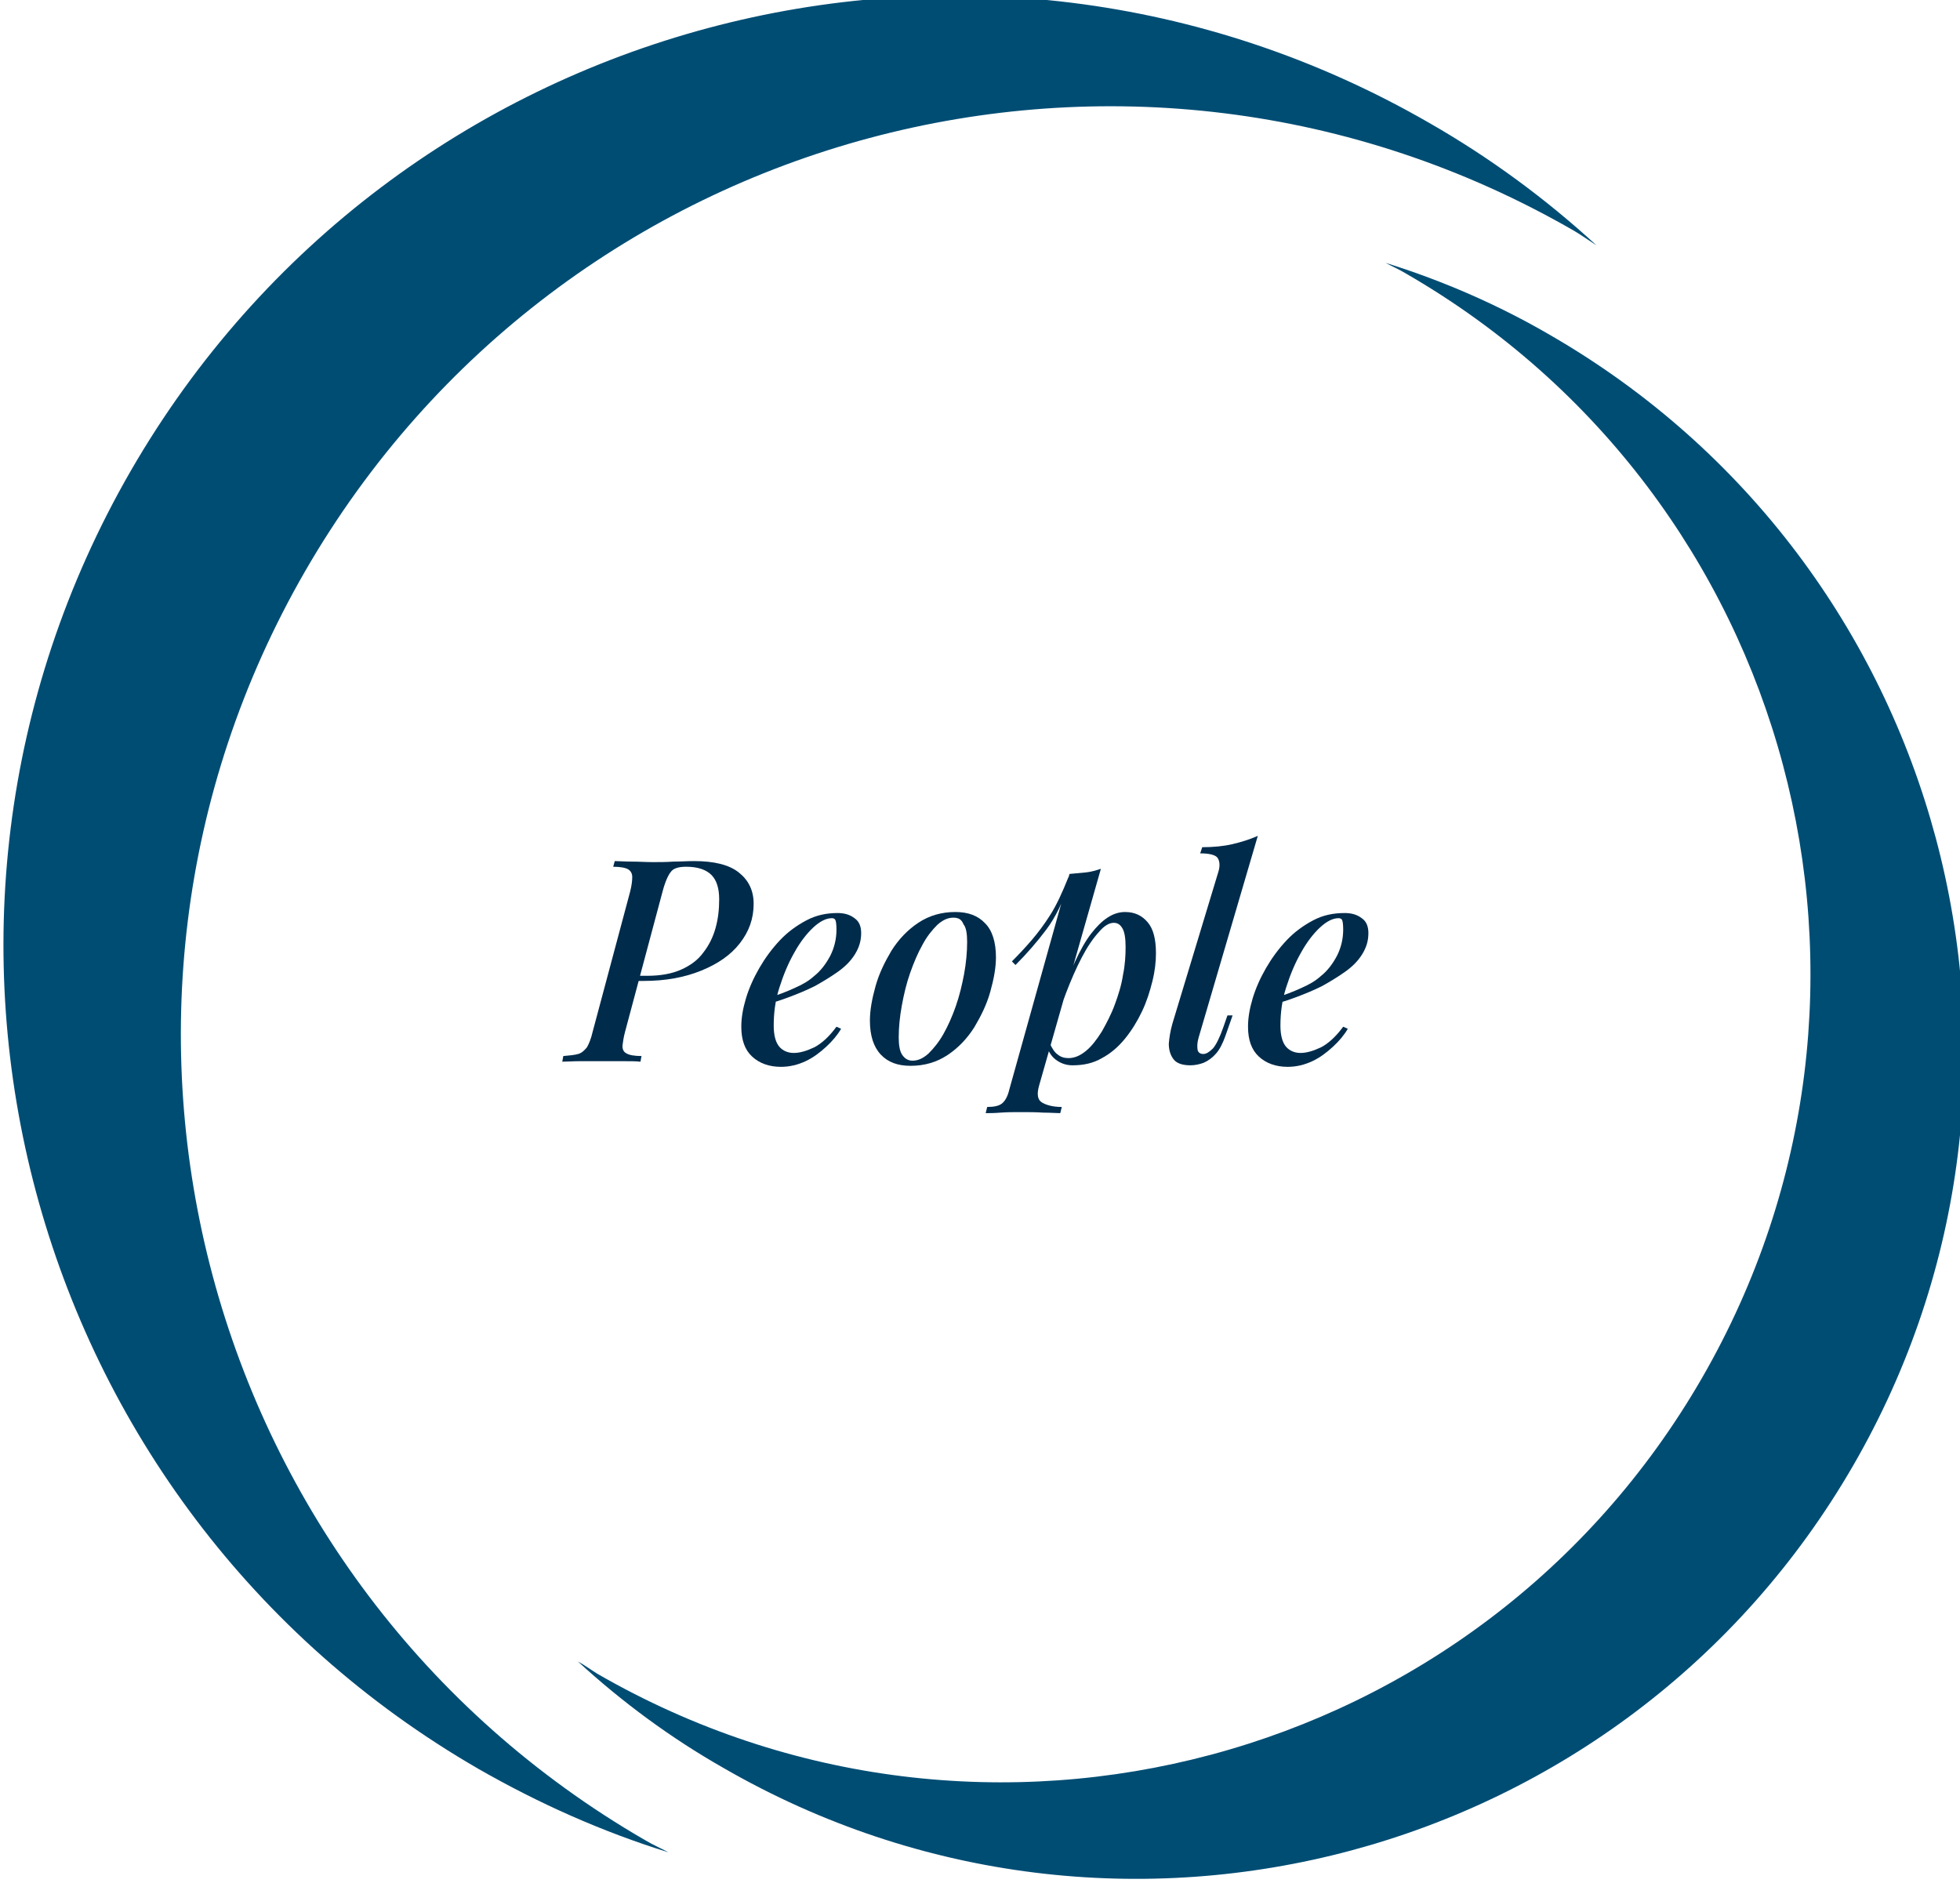
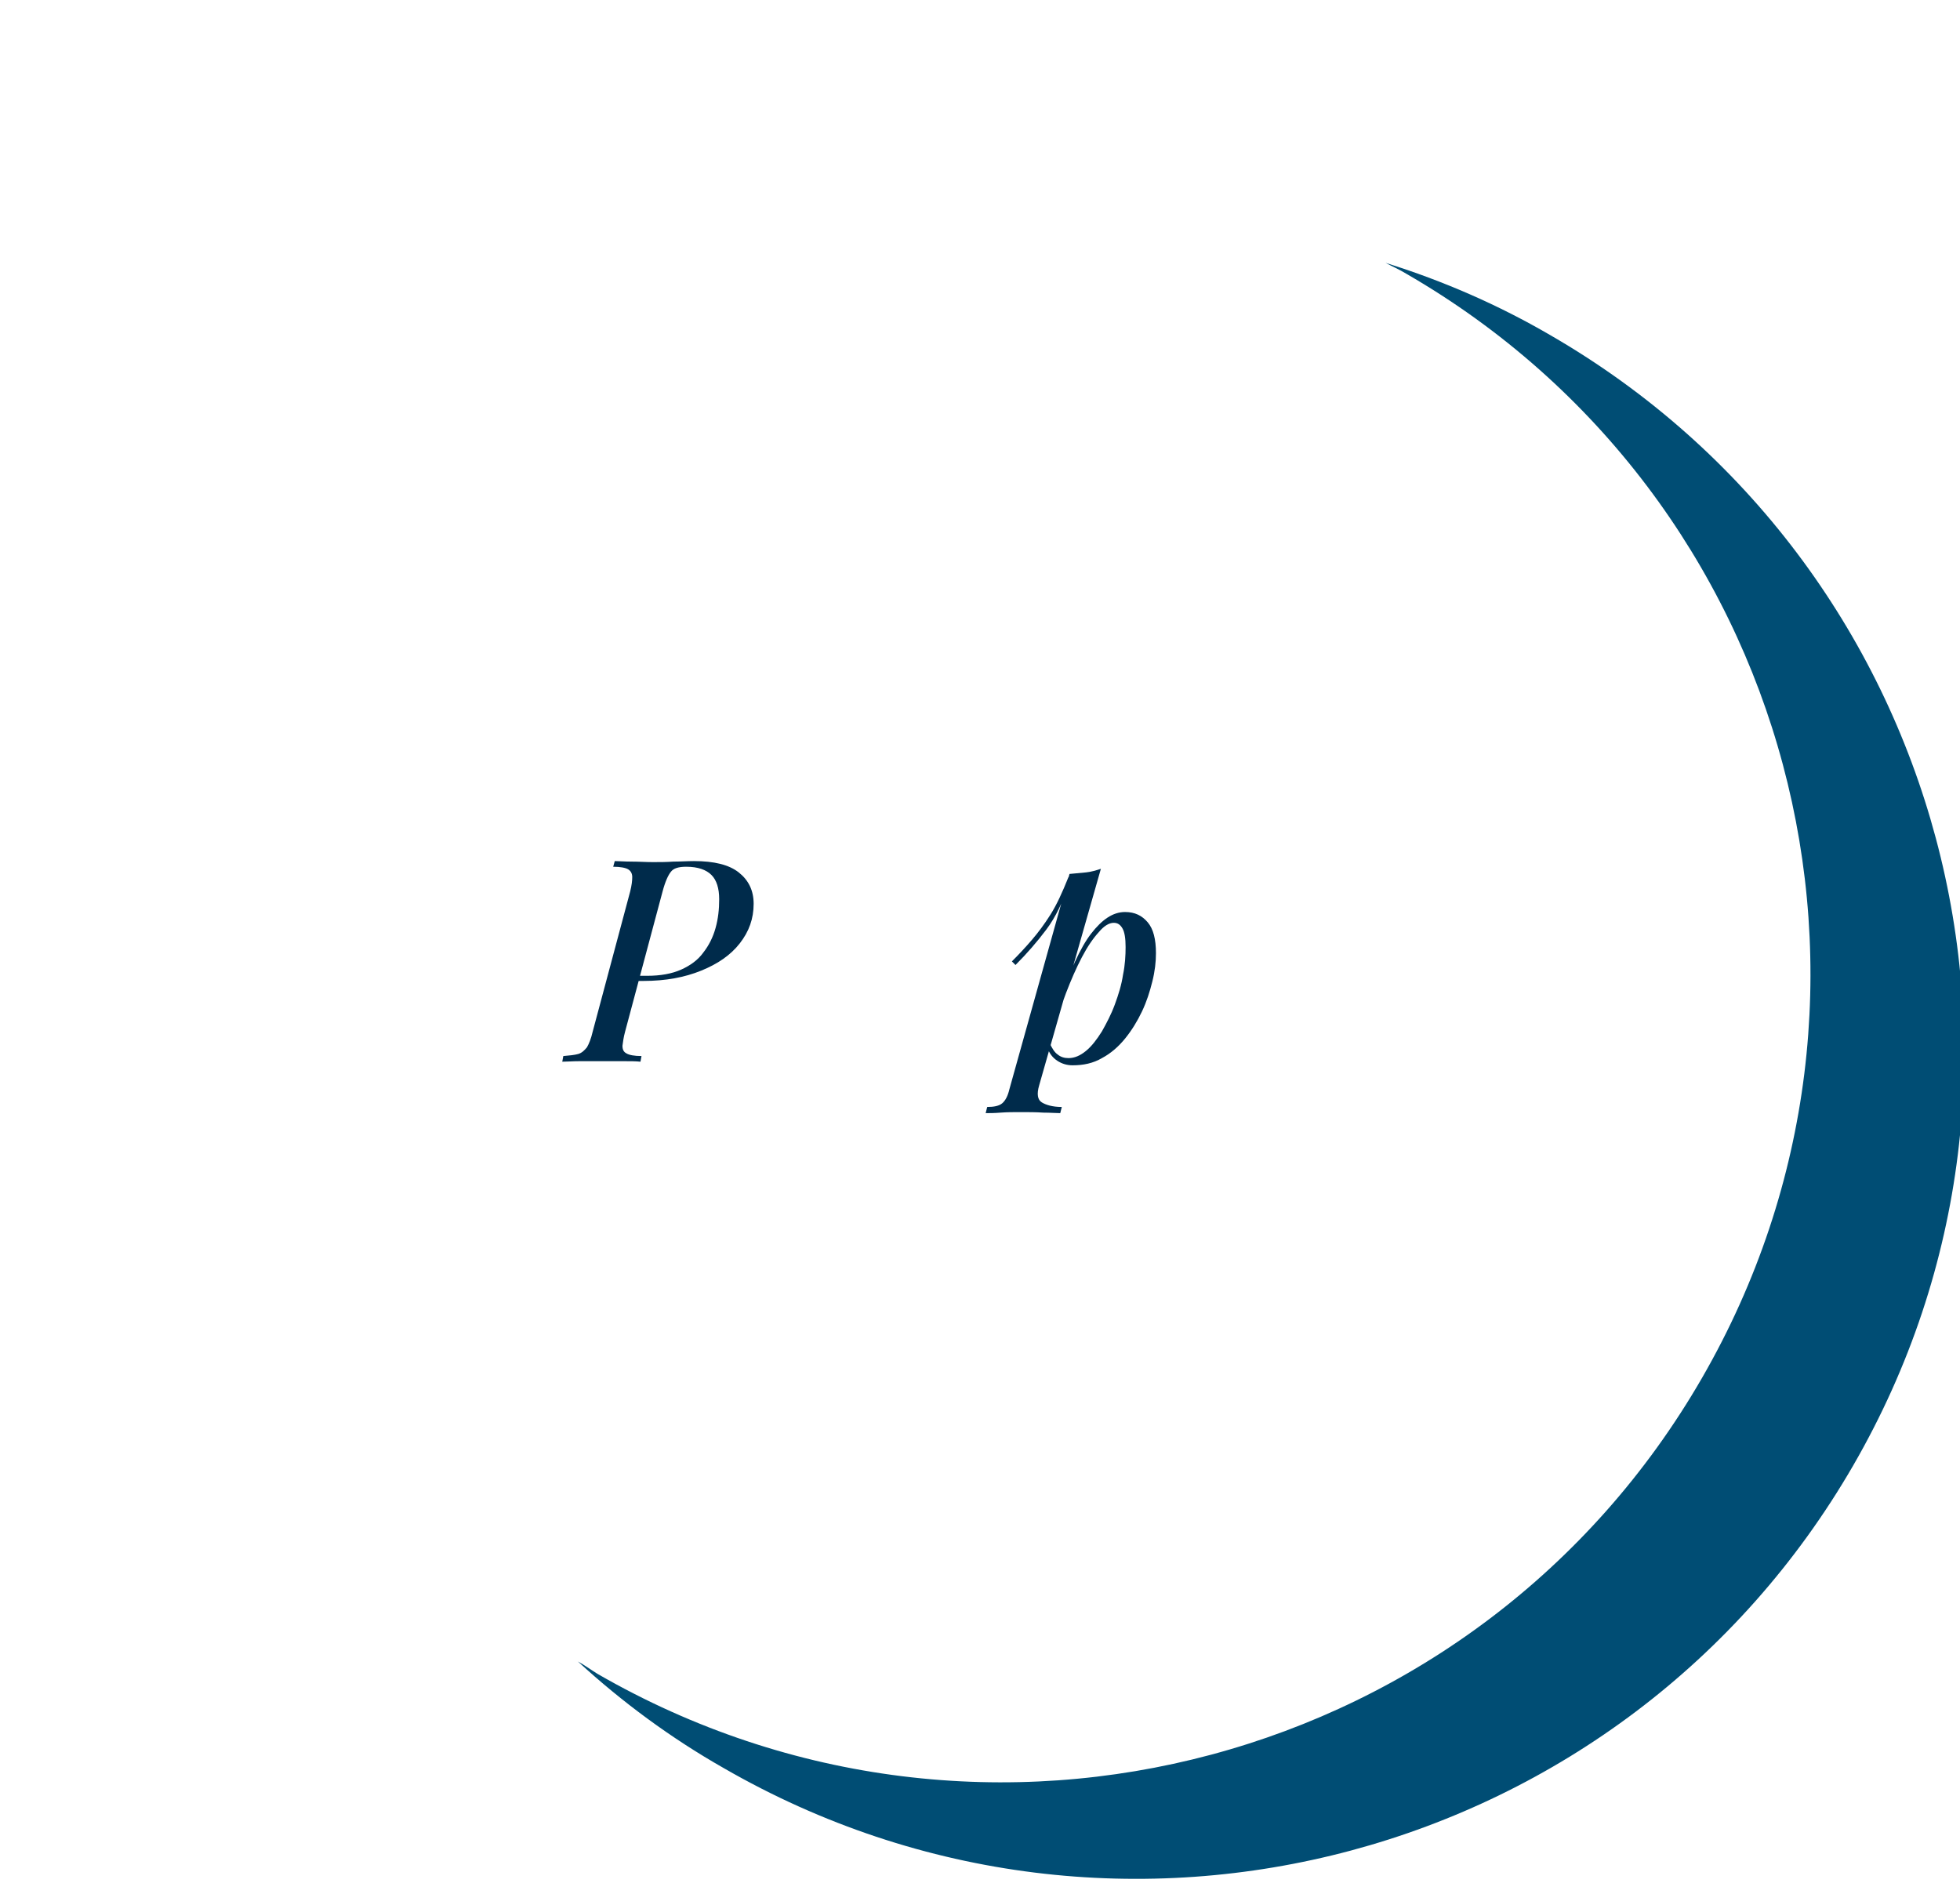
<svg xmlns="http://www.w3.org/2000/svg" version="1.1" id="Livello_1" x="0px" y="0px" viewBox="0 0 381 366.1" enable-background="new 0 0 381 366.1" xml:space="preserve">
  <g>
    <g id="Raggruppa_137_00000054945790391481090060000005600776775587856809_" transform="translate(-819.162 -97)">
-       <path id="Tracciato_7_00000049913642507486831150000005742409476359854480_" fill="#004D74" d="M878.5,208    c49.9-86.4,160.3-116,246.7-66.1c1.5,0.9,2.9,1.9,4.3,2.8c-9.9-9.1-20.8-17.1-32.5-23.8c-88.4-51-201.4-20.7-252.4,67.6    c-51,88.4-20.7,201.4,67.6,252.4c11.7,6.7,24,12.2,36.9,16.2c-1.5-0.8-3.1-1.5-4.6-2.4C858.3,404.8,828.7,294.3,878.5,208z" />
      <path id="Tracciato_30_00000041265891909452316700000016951736109895554434_" fill="#004D74" d="M1120.6,162.2    c-10.1-5.9-20.9-10.6-32.1-14.1c1.3,0.7,2.7,1.3,4,2.1c75.2,43.4,100.9,139.5,57.5,214.7s-139.5,100.9-214.7,57.5    c-1.3-0.8-2.5-1.7-3.8-2.4c8.6,7.9,18.1,14.9,28.3,20.7c76.9,44.4,175.2,18,219.6-58.8S1197.4,206.6,1120.6,162.2z" />
    </g>
    <g>
      <path fill="#002B4B" d="M123,190.8l0.3-1.1h2.5c2.6,0,4.8-0.4,6.6-1.2s3.3-1.9,4.3-3.3c1.1-1.4,1.9-3,2.4-4.8    c0.5-1.8,0.7-3.6,0.7-5.6c0-2.1-0.5-3.7-1.5-4.7c-1-1-2.6-1.6-4.9-1.6c-1.5,0-2.5,0.3-3,1c-0.5,0.6-1.1,1.9-1.6,3.8l-7.3,27.3    c-0.3,1.1-0.4,2-0.5,2.7c0,0.7,0.2,1.2,0.8,1.5c0.5,0.3,1.5,0.5,2.9,0.5l-0.2,1.1c-0.9-0.1-2-0.1-3.3-0.1c-1.3,0-2.6,0-4,0    c-1.6,0-3.1,0-4.5,0c-1.4,0-2.5,0.1-3.4,0.1l0.2-1.1c1.2-0.1,2.2-0.2,2.9-0.4c0.7-0.2,1.2-0.7,1.7-1.3c0.4-0.7,0.8-1.7,1.1-3    l7.3-27.3c0.3-1.2,0.4-2.1,0.4-2.8c0-0.7-0.3-1.2-0.8-1.5c-0.5-0.3-1.5-0.5-2.9-0.5l0.3-1.1c0.8,0,1.9,0.1,3.3,0.1    c1.4,0,2.8,0.1,4.1,0.1c1.3,0,2.6,0,4-0.1c1.3,0,2.7-0.1,4-0.1c3.9,0,6.8,0.7,8.7,2.2c1.9,1.5,2.9,3.5,2.9,6.1    c0,2.9-0.9,5.4-2.7,7.7c-1.8,2.3-4.3,4-7.5,5.3c-3.2,1.3-6.9,2-11.2,2H123z" />
-       <path fill="#002B4B" d="M149.3,194.1c1.9-0.7,3.6-1.3,5.1-2c1.6-0.7,2.8-1.4,3.8-2.3c1.4-1.1,2.4-2.5,3.2-4    c0.8-1.6,1.2-3.3,1.2-5.1c0-1-0.1-1.6-0.2-1.8c-0.1-0.3-0.4-0.4-0.7-0.4c-1.1,0-2.3,0.6-3.6,1.8c-1.3,1.2-2.6,2.9-3.7,4.9    c-1.2,2.1-2.1,4.3-2.9,6.8c-0.8,2.5-1.1,4.9-1.1,7.4c0,1.9,0.4,3.3,1.1,4.1c0.7,0.8,1.7,1.2,2.8,1.2c1.2,0,2.5-0.4,4-1.1    c1.5-0.8,2.9-2.1,4.3-4l0.9,0.4c-0.7,1.2-1.7,2.4-2.9,3.5c-1.2,1.1-2.5,2.1-4,2.8c-1.5,0.7-3.1,1.1-4.8,1.1c-2.3,0-4.2-0.7-5.6-2    c-1.4-1.3-2.1-3.2-2.1-5.8c0-1.7,0.3-3.5,0.9-5.5c0.6-2,1.5-4,2.6-5.9c1.1-1.9,2.4-3.7,4-5.4c1.5-1.6,3.3-2.9,5.2-3.9    c1.9-1,3.9-1.4,6-1.4c1.3,0,2.4,0.3,3.3,1c0.9,0.6,1.3,1.6,1.3,2.9c0,1.5-0.4,2.8-1.2,4.1c-0.8,1.3-1.9,2.4-3.3,3.4    c-1.4,1-2.9,1.9-4.5,2.8c-1.6,0.8-3.3,1.5-4.9,2.1c-1.6,0.6-3.1,1.1-4.4,1.4L149.3,194.1z" />
-       <path fill="#002B4B" d="M169.1,198.4c0-2,0.4-4.2,1.1-6.7s1.8-4.7,3.1-6.9c1.4-2.2,3.1-4,5.2-5.4c2.1-1.4,4.5-2.1,7.2-2.1    c2.5,0,4.4,0.7,5.8,2.2c1.4,1.4,2.1,3.7,2.1,6.6c0,2-0.4,4.2-1.1,6.7s-1.8,4.7-3.1,6.9c-1.4,2.2-3.1,4-5.2,5.4    c-2.1,1.4-4.5,2.1-7.2,2.1c-2.5,0-4.4-0.7-5.8-2.2C169.8,203.5,169.1,201.3,169.1,198.4z M185.3,178.4c-1.1,0-2.1,0.5-3.1,1.4    c-1,1-2,2.2-2.9,3.9c-0.9,1.6-1.7,3.5-2.4,5.5c-0.7,2-1.2,4.1-1.6,6.3c-0.4,2.2-0.6,4.2-0.6,6.2c0,1.5,0.2,2.7,0.7,3.4    c0.5,0.7,1.1,1.1,2,1.1c1.1,0,2.1-0.5,3.1-1.4c1-1,2-2.2,2.9-3.8c0.9-1.6,1.7-3.4,2.4-5.4c0.7-2,1.2-4.1,1.6-6.2    c0.4-2.2,0.6-4.3,0.6-6.3c0-1.6-0.2-2.8-0.7-3.4C186.9,178.7,186.3,178.4,185.3,178.4z" />
      <path fill="#002B4B" d="M207.9,169.9c1.1-0.1,2.2-0.2,3.2-0.3c1-0.1,2-0.4,2.9-0.7L202,211c-0.5,1.7-0.3,2.8,0.5,3.3    s2.1,0.9,3.9,0.9l-0.3,1.2c-0.8,0-1.9-0.1-3.3-0.1c-1.4-0.1-2.9-0.1-4.5-0.1c-1.2,0-2.5,0-3.8,0.1c-1.3,0.1-2.2,0.1-2.9,0.1    l0.3-1.2c1.3,0,2.3-0.2,2.9-0.7c0.6-0.5,1.1-1.4,1.4-2.7L207.9,169.9z M196.7,186.9c1.4-1.4,2.7-2.8,3.9-4.2    c1.2-1.4,2.4-3,3.6-4.9c1.2-1.9,2.3-4.3,3.5-7.3l0.2,0.9c-1.2,3.8-2.7,6.9-4.5,9.3c-1.8,2.4-3.8,4.7-6,6.9L196.7,186.9z     M216.5,179.4c-0.9,0-1.9,0.6-2.9,1.8c-1.1,1.2-2.2,2.8-3.3,4.9c-1.1,2.1-2.1,4.4-3.1,7c-1,2.6-1.8,5.3-2.5,8.1l1-5.8    c2.2-6.5,4.3-11.2,6.4-13.9s4.2-4.2,6.6-4.2c1.9,0,3.3,0.7,4.4,2c1.1,1.3,1.6,3.3,1.6,6c0,1.7-0.2,3.5-0.7,5.5    c-0.5,2-1.1,3.9-2,5.8s-2,3.7-3.3,5.3c-1.3,1.6-2.8,2.9-4.5,3.8c-1.7,1-3.6,1.4-5.7,1.4c-1.1,0-2.1-0.3-3-0.9    c-0.9-0.6-1.5-1.4-1.9-2.5l0.4-1c0.5,1.1,1,1.9,1.6,2.3c0.6,0.5,1.3,0.7,2.1,0.7c1.2,0,2.3-0.5,3.4-1.4c1.1-0.9,2.1-2.2,3.1-3.8    c0.9-1.6,1.8-3.3,2.5-5.2c0.7-1.9,1.3-3.8,1.6-5.8c0.4-1.9,0.5-3.8,0.5-5.4c0-1.7-0.2-2.9-0.6-3.6    C217.8,179.8,217.3,179.4,216.5,179.4z" />
-       <path fill="#002B4B" d="M233,201.7c-0.3,1-0.3,1.8-0.2,2.4c0.1,0.5,0.5,0.8,1.1,0.8c0.6,0,1.2-0.4,1.9-1.1c0.6-0.7,1.3-2.1,2-4.1    l0.8-2.3h1l-1.4,4c-0.5,1.4-1.1,2.6-1.8,3.4c-0.7,0.8-1.5,1.4-2.4,1.8c-0.8,0.3-1.7,0.5-2.6,0.5c-1.6,0-2.7-0.4-3.3-1.2    c-0.6-0.8-0.9-1.8-0.9-3c0.1-1.2,0.3-2.5,0.7-3.9l8.9-29.4c0.4-1.2,0.3-2.2-0.1-2.8c-0.4-0.6-1.6-0.9-3.4-0.9l0.4-1.2    c2.2,0,4.2-0.2,5.9-0.6c1.7-0.4,3.3-0.9,4.9-1.6L233,201.7z" />
-       <path fill="#002B4B" d="M247.8,194.1c1.9-0.7,3.6-1.3,5.1-2c1.6-0.7,2.8-1.4,3.8-2.3c1.4-1.1,2.4-2.5,3.2-4    c0.8-1.6,1.2-3.3,1.2-5.1c0-1-0.1-1.6-0.2-1.8c-0.1-0.3-0.4-0.4-0.7-0.4c-1.1,0-2.3,0.6-3.6,1.8c-1.3,1.2-2.6,2.9-3.7,4.9    c-1.2,2.1-2.1,4.3-2.9,6.8c-0.8,2.5-1.1,4.9-1.1,7.4c0,1.9,0.4,3.3,1.1,4.1c0.7,0.8,1.7,1.2,2.8,1.2c1.2,0,2.5-0.4,4-1.1    c1.5-0.8,2.9-2.1,4.3-4l0.9,0.4c-0.7,1.2-1.7,2.4-2.9,3.5c-1.2,1.1-2.5,2.1-4,2.8c-1.5,0.7-3.1,1.1-4.8,1.1c-2.3,0-4.2-0.7-5.6-2    c-1.4-1.3-2.1-3.2-2.1-5.8c0-1.7,0.3-3.5,0.9-5.5c0.6-2,1.5-4,2.6-5.9c1.1-1.9,2.4-3.7,4-5.4c1.5-1.6,3.3-2.9,5.2-3.9    c1.9-1,3.9-1.4,6.1-1.4c1.3,0,2.4,0.3,3.3,1c0.9,0.6,1.3,1.6,1.3,2.9c0,1.5-0.4,2.8-1.2,4.1c-0.8,1.3-1.9,2.4-3.3,3.4    c-1.4,1-2.9,1.9-4.5,2.8c-1.6,0.8-3.3,1.5-4.9,2.1c-1.6,0.6-3.1,1.1-4.4,1.4L247.8,194.1z" />
    </g>
  </g>
</svg>